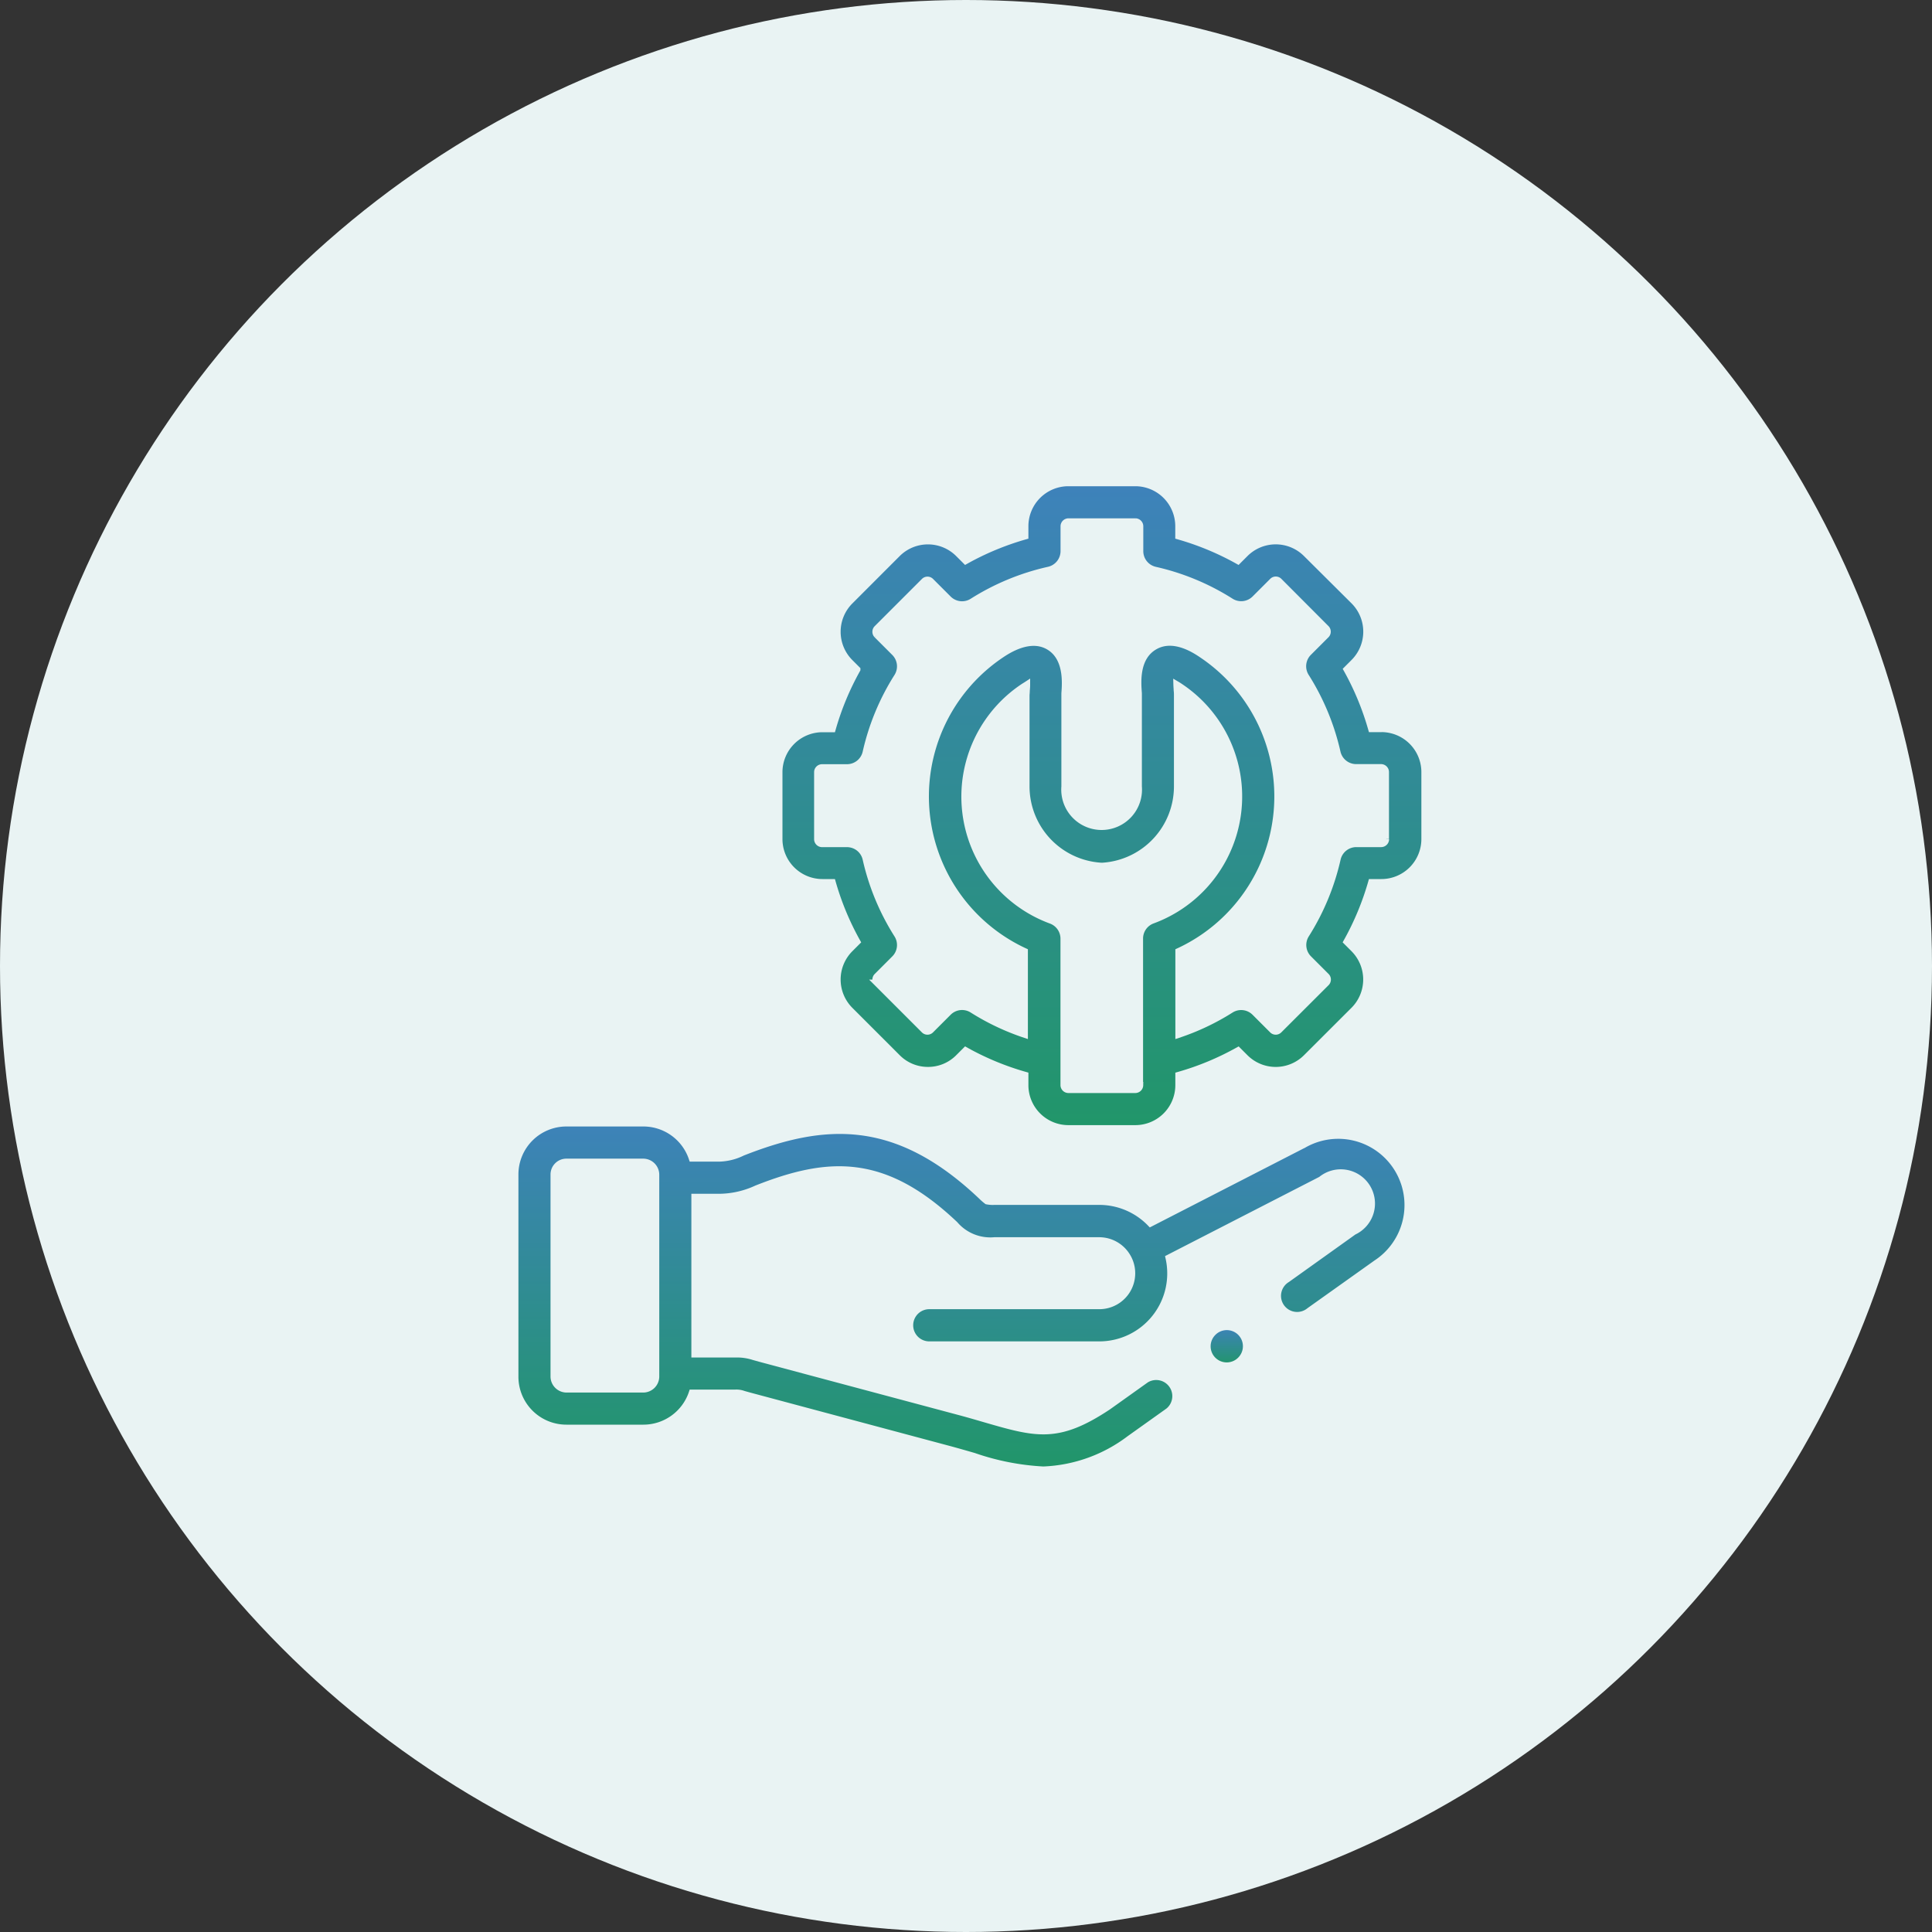
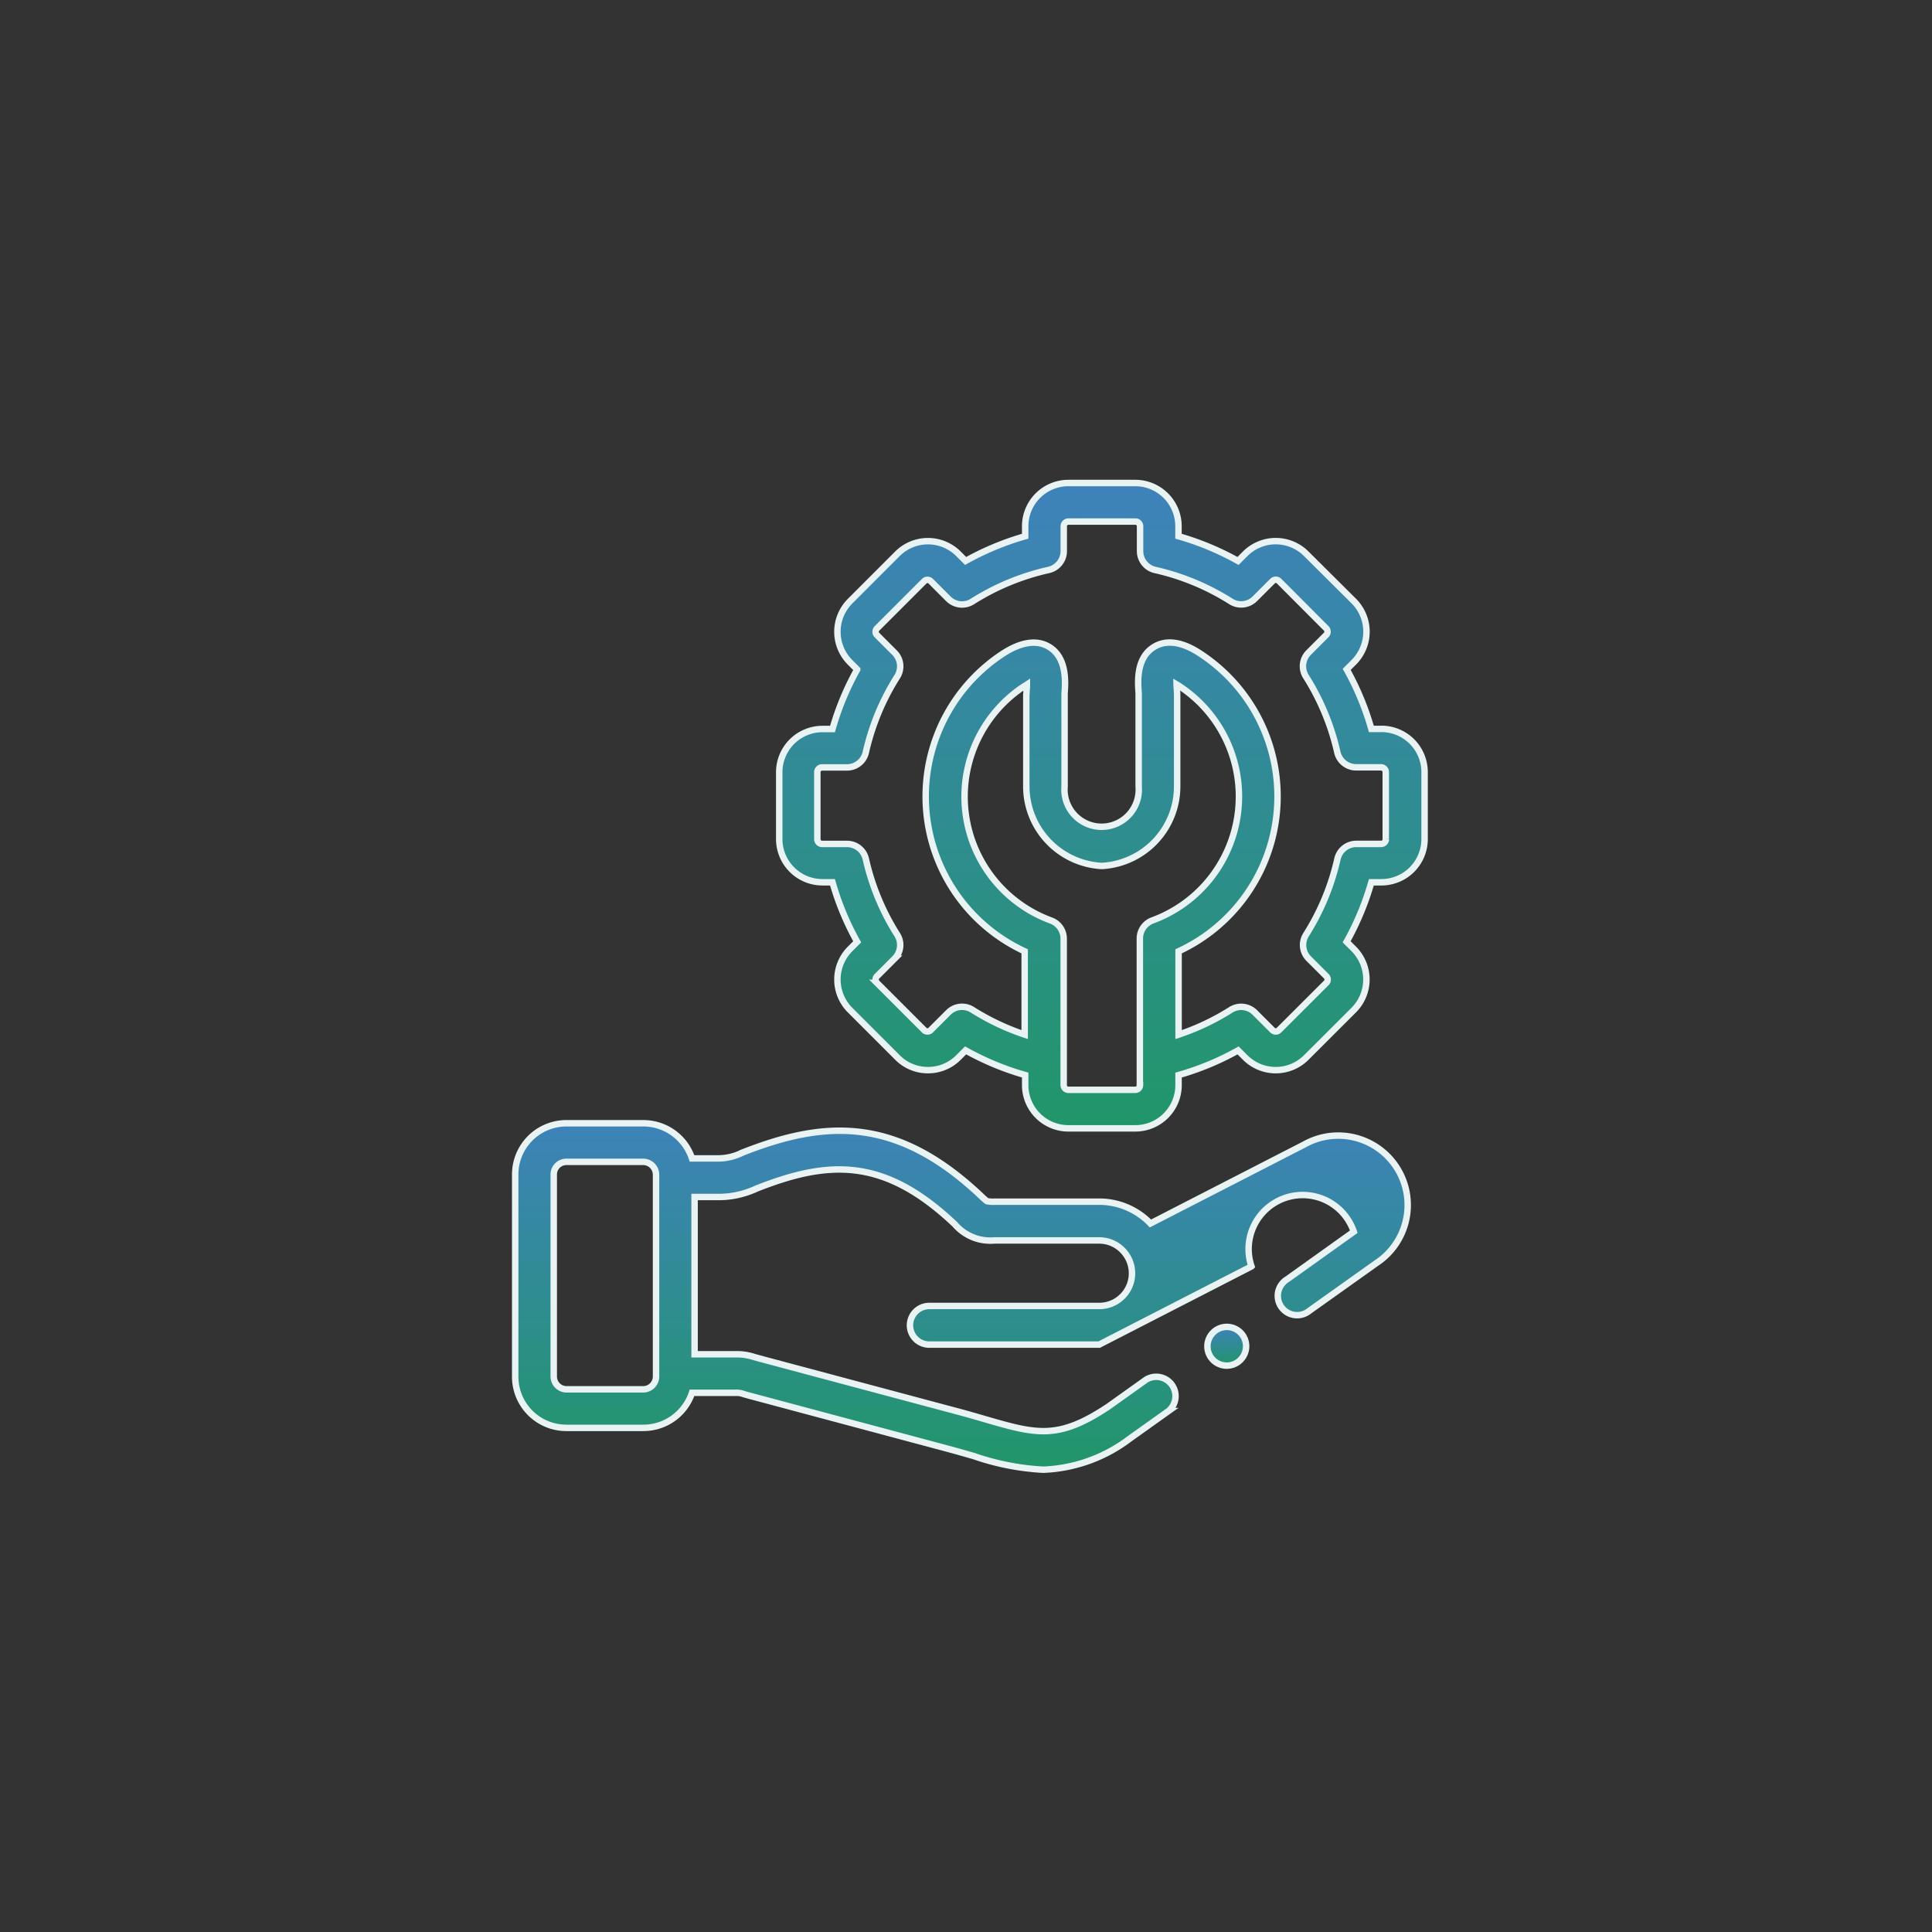
<svg xmlns="http://www.w3.org/2000/svg" width="60" height="60" viewBox="0 0 60 60">
  <rect x="0" y="0" width="60" height="60" fill="#333333" stroke="none" />
  <defs>
    <linearGradient id="linear-gradient" x1="0.5" x2="0.5" y2="1" gradientUnits="objectBoundingBox">
      <stop offset="0" stop-color="#3e82bb" />
      <stop offset="1" stop-color="#219669" />
    </linearGradient>
  </defs>
  <g id="Lab_as_a_Service" data-name="Lab as a Service" transform="translate(-422 -21028)">
-     <circle id="Ellipse_303" data-name="Ellipse 303" cx="30" cy="30" r="30" transform="translate(422 21028)" fill="#e9f3f3" />
    <g id="technical-support" transform="translate(435.643 21043)">
      <path id="Path_2834" data-name="Path 2834" d="M37.107,7.637H36.8a8.667,8.667,0,0,0-.766-1.849l.221-.221a1.344,1.344,0,0,0,0-1.9L34.78,2.2a1.341,1.341,0,0,0-1.9,0l-.221.221a8.636,8.636,0,0,0-1.849-.768V1.342A1.343,1.343,0,0,0,29.471,0h-2.08a1.343,1.343,0,0,0-1.342,1.342v.311a8.661,8.661,0,0,0-1.85.768l-.22-.22a1.341,1.341,0,0,0-1.9,0L20.611,3.67a1.344,1.344,0,0,0,0,1.9l.221.221a8.624,8.624,0,0,0-.767,1.849h-.312a1.343,1.343,0,0,0-1.342,1.342V11.06A1.343,1.343,0,0,0,19.753,12.4h.312a8.627,8.627,0,0,0,.767,1.849l-.221.221a1.344,1.344,0,0,0,0,1.9l1.47,1.47a1.329,1.329,0,0,0,.949.394h0a1.328,1.328,0,0,0,.948-.393l.221-.221a8.619,8.619,0,0,0,1.85.767V18.7a1.343,1.343,0,0,0,1.342,1.342h2.08A1.343,1.343,0,0,0,30.812,18.7v-.312a8.592,8.592,0,0,0,1.849-.767l.219.219a1.341,1.341,0,0,0,1.9,0l1.473-1.471a1.344,1.344,0,0,0,0-1.9l-.221-.221A8.67,8.67,0,0,0,36.8,12.4h.311a1.343,1.343,0,0,0,1.342-1.342V8.978a1.343,1.343,0,0,0-1.342-1.342ZM29.615,18.7a.147.147,0,0,1-.145.145h-2.08a.147.147,0,0,1-.145-.145v-4.55a.6.6,0,0,0-.39-.561,4.1,4.1,0,0,1-.887-7.244c.051-.035.1-.063.135-.086,0,.078-.008.152-.011.19,0,.061-.008.109-.008.156V9.426a2.476,2.476,0,0,0,2.306,2.465.6.6,0,0,0,.079,0,2.476,2.476,0,0,0,2.3-2.465V6.6c0-.047,0-.095-.008-.155,0-.039-.008-.113-.01-.191.039.023.084.051.134.086a4.1,4.1,0,0,1-.885,7.245.6.6,0,0,0-.39.561V18.7Zm7.636-7.637a.148.148,0,0,1-.145.145h-.775a.6.6,0,0,0-.584.466,7.486,7.486,0,0,1-.976,2.354.6.6,0,0,0,.083.743l.55.55a.147.147,0,0,1,0,.2l-1.474,1.472a.144.144,0,0,1-.2,0l-.55-.55a.6.6,0,0,0-.744-.082,7.426,7.426,0,0,1-1.623.77V14.544a5.3,5.3,0,0,0,.754-9.192c-.223-.152-.9-.616-1.494-.275s-.524,1.121-.5,1.456c0,.029,0,.054,0,.067V9.426a1.154,1.154,0,1,1-2.3,0V6.606c0-.018,0-.042,0-.072.025-.335.083-1.121-.5-1.456s-1.271.122-1.495.274a5.3,5.3,0,0,0,.755,9.192v2.586a7.465,7.465,0,0,1-1.625-.771.6.6,0,0,0-.743.083l-.551.551a.144.144,0,0,1-.2,0l-1.471-1.471a.147.147,0,0,1,0-.2l.55-.55a.6.6,0,0,0,.083-.743,7.447,7.447,0,0,1-.976-2.353.6.6,0,0,0-.584-.467h-.777a.148.148,0,0,1-.145-.145V8.978a.147.147,0,0,1,.145-.145h.777a.6.6,0,0,0,.584-.467,7.445,7.445,0,0,1,.976-2.353.6.6,0,0,0-.083-.743l-.55-.55a.147.147,0,0,1,0-.2l1.472-1.472a.144.144,0,0,1,.2,0l.55.55a.6.6,0,0,0,.743.083A7.482,7.482,0,0,1,26.78,2.7a.6.6,0,0,0,.467-.584V1.342a.147.147,0,0,1,.145-.145h2.08a.147.147,0,0,1,.145.145v.775a.6.6,0,0,0,.467.584,7.452,7.452,0,0,1,2.353.977.6.6,0,0,0,.744-.082l.551-.551a.144.144,0,0,1,.2,0L35.4,4.517a.147.147,0,0,1,0,.2l-.55.55a.6.6,0,0,0-.083.743,7.487,7.487,0,0,1,.976,2.354.6.6,0,0,0,.584.466h.775a.147.147,0,0,1,.145.145V11.06Z" transform="translate(-7.854 0)" stroke="#e9f3f3" stroke-width="0.2" fill="url(#linear-gradient)" />
      <path id="Path_2835" data-name="Path 2835" d="M44.689,51.431a.6.6,0,1,0,.846.846l0,0a.6.6,0,0,0-.848-.845Z" transform="translate(-20.625 -25.076)" stroke="#e9f3f3" stroke-width="0.2" fill="url(#linear-gradient)" />
-       <path id="Path_2836" data-name="Path 2836" d="M26.837,39.605l-4.752,2.44a2.207,2.207,0,0,0-1.592-.677H17.238a.9.9,0,0,1-.23-.016,1.755,1.755,0,0,1-.177-.155l-.03-.028c-2.634-2.48-4.859-2.322-7.389-1.324a1.722,1.722,0,0,1-.828.179H7.848a1.592,1.592,0,0,0-1.509-1.091H3.945a1.59,1.59,0,0,0-1.588,1.589v6.283a1.589,1.589,0,0,0,1.588,1.588H6.339a1.592,1.592,0,0,0,1.509-1.089H9.194a.637.637,0,0,1,.257.039l.19.053,6.194,1.657c.273.074.523.146.766.216a7.806,7.806,0,0,0,2.156.423,4.732,4.732,0,0,0,2.688-.967l.016-.011,1.183-.843a.6.6,0,0,0-.695-.975l-1.175.838c-1.568,1.043-2.234.85-3.84.385-.247-.072-.5-.146-.788-.223L9.952,46.241l-.176-.049a1.667,1.667,0,0,0-.582-.084H7.928V41.223h.707a2.806,2.806,0,0,0,1.217-.262c2.222-.877,3.938-.981,6.13,1.083l.03.028a1.449,1.449,0,0,0,1.226.5h3.256a1.017,1.017,0,0,1,.889.525l.006.01a1.015,1.015,0,0,1-.895,1.5H15.217a.6.6,0,0,0,0,1.2h5.276a2.211,2.211,0,0,0,2.16-2.695l4.73-2.429A.963.963,0,1,1,28.4,42.3L26.329,43.78a.6.6,0,1,0,.694.975L29.1,43.277a2.157,2.157,0,0,0-2.261-3.672Zm-20.106,7.2a.4.4,0,0,1-.392.391H3.945a.4.4,0,0,1-.391-.391V40.524a.392.392,0,0,1,.391-.392H6.339a.4.4,0,0,1,.392.392Z" transform="translate(0 -19.049)" stroke="#e9f3f3" stroke-width="0.2" fill="url(#linear-gradient)" />
+       <path id="Path_2836" data-name="Path 2836" d="M26.837,39.605l-4.752,2.44a2.207,2.207,0,0,0-1.592-.677H17.238a.9.9,0,0,1-.23-.016,1.755,1.755,0,0,1-.177-.155l-.03-.028c-2.634-2.48-4.859-2.322-7.389-1.324a1.722,1.722,0,0,1-.828.179H7.848a1.592,1.592,0,0,0-1.509-1.091H3.945a1.59,1.59,0,0,0-1.588,1.589v6.283a1.589,1.589,0,0,0,1.588,1.588H6.339a1.592,1.592,0,0,0,1.509-1.089H9.194a.637.637,0,0,1,.257.039l.19.053,6.194,1.657c.273.074.523.146.766.216a7.806,7.806,0,0,0,2.156.423,4.732,4.732,0,0,0,2.688-.967l.016-.011,1.183-.843a.6.6,0,0,0-.695-.975l-1.175.838c-1.568,1.043-2.234.85-3.84.385-.247-.072-.5-.146-.788-.223L9.952,46.241l-.176-.049a1.667,1.667,0,0,0-.582-.084H7.928V41.223h.707a2.806,2.806,0,0,0,1.217-.262c2.222-.877,3.938-.981,6.13,1.083l.03.028a1.449,1.449,0,0,0,1.226.5h3.256a1.017,1.017,0,0,1,.889.525l.006.01a1.015,1.015,0,0,1-.895,1.5H15.217a.6.6,0,0,0,0,1.2h5.276l4.73-2.429A.963.963,0,1,1,28.4,42.3L26.329,43.78a.6.6,0,1,0,.694.975L29.1,43.277a2.157,2.157,0,0,0-2.261-3.672Zm-20.106,7.2a.4.4,0,0,1-.392.391H3.945a.4.4,0,0,1-.391-.391V40.524a.392.392,0,0,1,.391-.392H6.339a.4.4,0,0,1,.392.392Z" transform="translate(0 -19.049)" stroke="#e9f3f3" stroke-width="0.2" fill="url(#linear-gradient)" />
    </g>
  </g>
</svg>